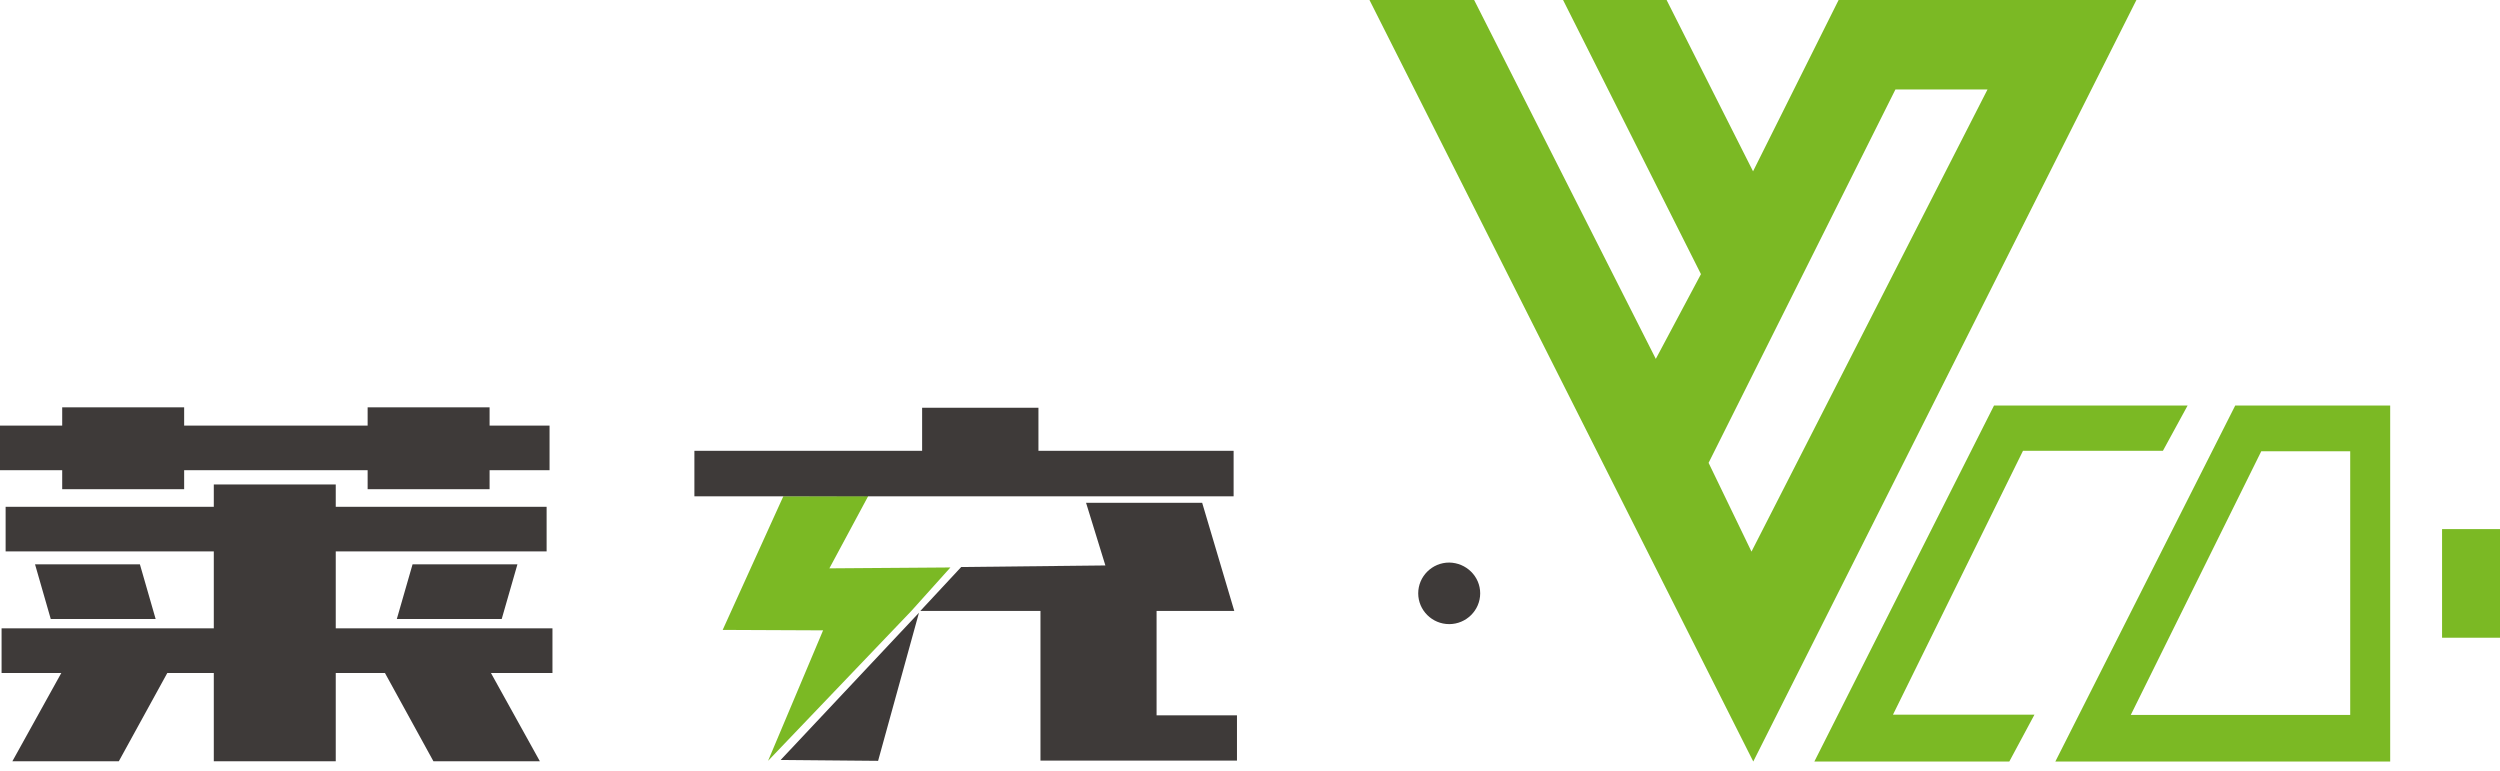
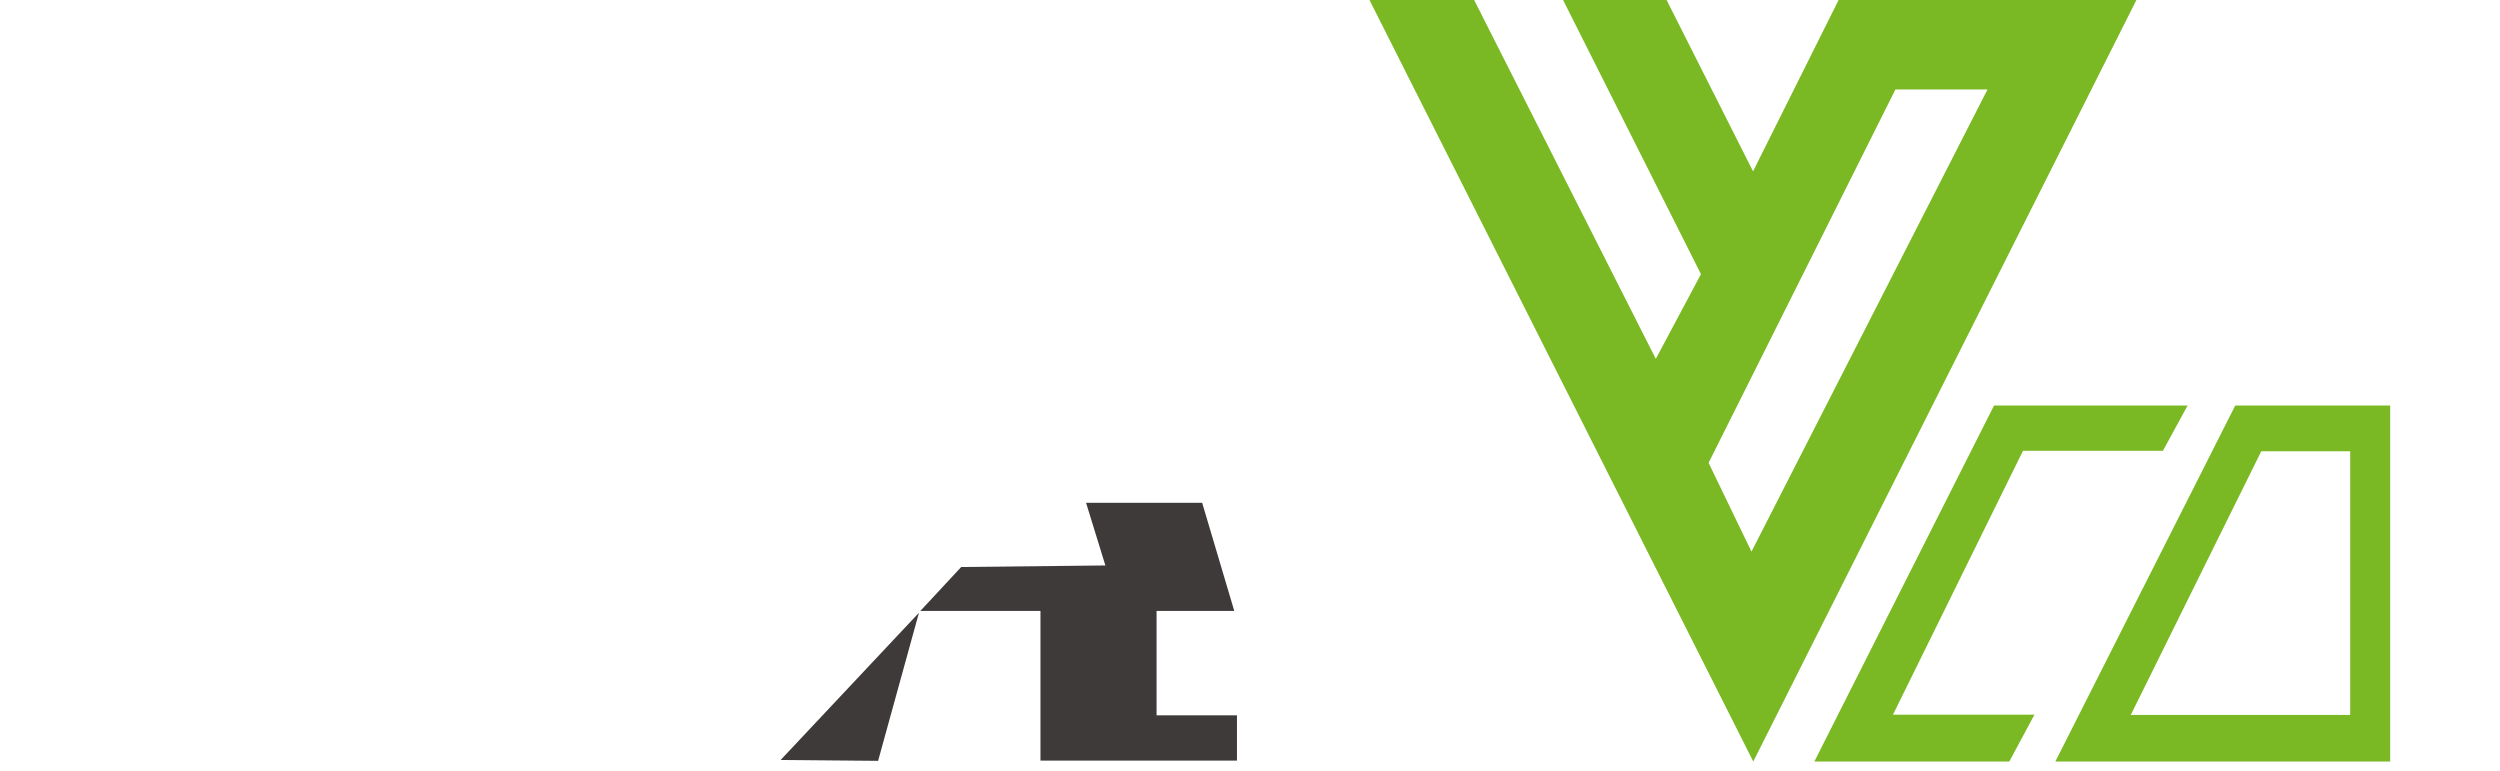
<svg xmlns="http://www.w3.org/2000/svg" width="133" height="41" viewBox="0 0 133 41" fill="none">
-   <path d="M19.558 25.015H9.797V26.024H3.309V25.015H0V22.642H3.309V21.669H9.797V22.642H19.558V21.669H26.046V22.642H29.236V25.015H26.046V26.024H19.558V25.015ZM11.374 33.428V29.334H0.299V26.961H11.374V25.774H17.862V26.961H29.08V29.334H17.862V33.428H29.391V35.802H26.117L28.722 40.501H23.059L20.478 35.802H17.862V40.501H11.374V35.802H8.901L6.32 40.501H0.657L3.262 35.802H0.084V33.428H11.374ZM1.864 30.023H7.443L8.28 32.93H2.7L1.864 30.023ZM26.691 32.93H21.111L21.948 30.023H27.527L26.691 32.93Z" fill="#3E3A39" />
-   <path d="M78.746 31.566C78.746 32.467 78.005 33.203 77.097 33.203C76.189 33.203 75.449 32.467 75.449 31.566C75.449 30.664 76.189 29.928 77.097 29.928C78.005 29.94 78.746 30.664 78.746 31.566Z" fill="#3E3A39" />
  <path d="M113.657 0H97.814L93.262 9.114L88.663 0H83.155L90.491 14.584L88.089 19.093L78.424 0H72.856L93.274 40.513L113.657 0ZM90.897 24.623L100.837 4.759H105.736L93.179 29.346L90.897 24.623Z" fill="#7BB924" />
  <path d="M107.623 23.983H115.067L116.381 21.574H106.082L96.524 40.513H106.895L108.233 38.021H100.706L107.623 23.983Z" fill="#7BB924" />
  <path d="M109.344 40.513H127.158V21.574H118.914L109.344 40.513ZM125.031 24.006V38.033H113.358L120.3 24.006H125.031Z" fill="#7BB924" />
-   <path d="M133 28.148H129.918V33.927H133V28.148Z" fill="#7BB924" />
  <path d="M48.889 32.598L46.715 40.477L41.53 40.43L48.889 32.598Z" fill="#3E3A39" />
-   <path d="M41.673 26.403L38.447 33.511L43.788 33.535L40.861 40.477L48.483 32.503L50.562 30.189L44.123 30.236L46.189 26.392L41.673 26.403Z" fill="#7BB924" />
  <path d="M61.53 38.056V32.503H65.664L63.955 26.748H57.778L58.806 30.082L51.136 30.165L48.961 32.503H55.353V40.465H65.807V38.056H61.53Z" fill="#3E3A39" />
-   <path d="M46.142 26.404H46.189H65.628V23.983H55.245V21.692H49.057V23.983H36.942V26.404H41.625H46.142Z" fill="#3E3A39" />
</svg>